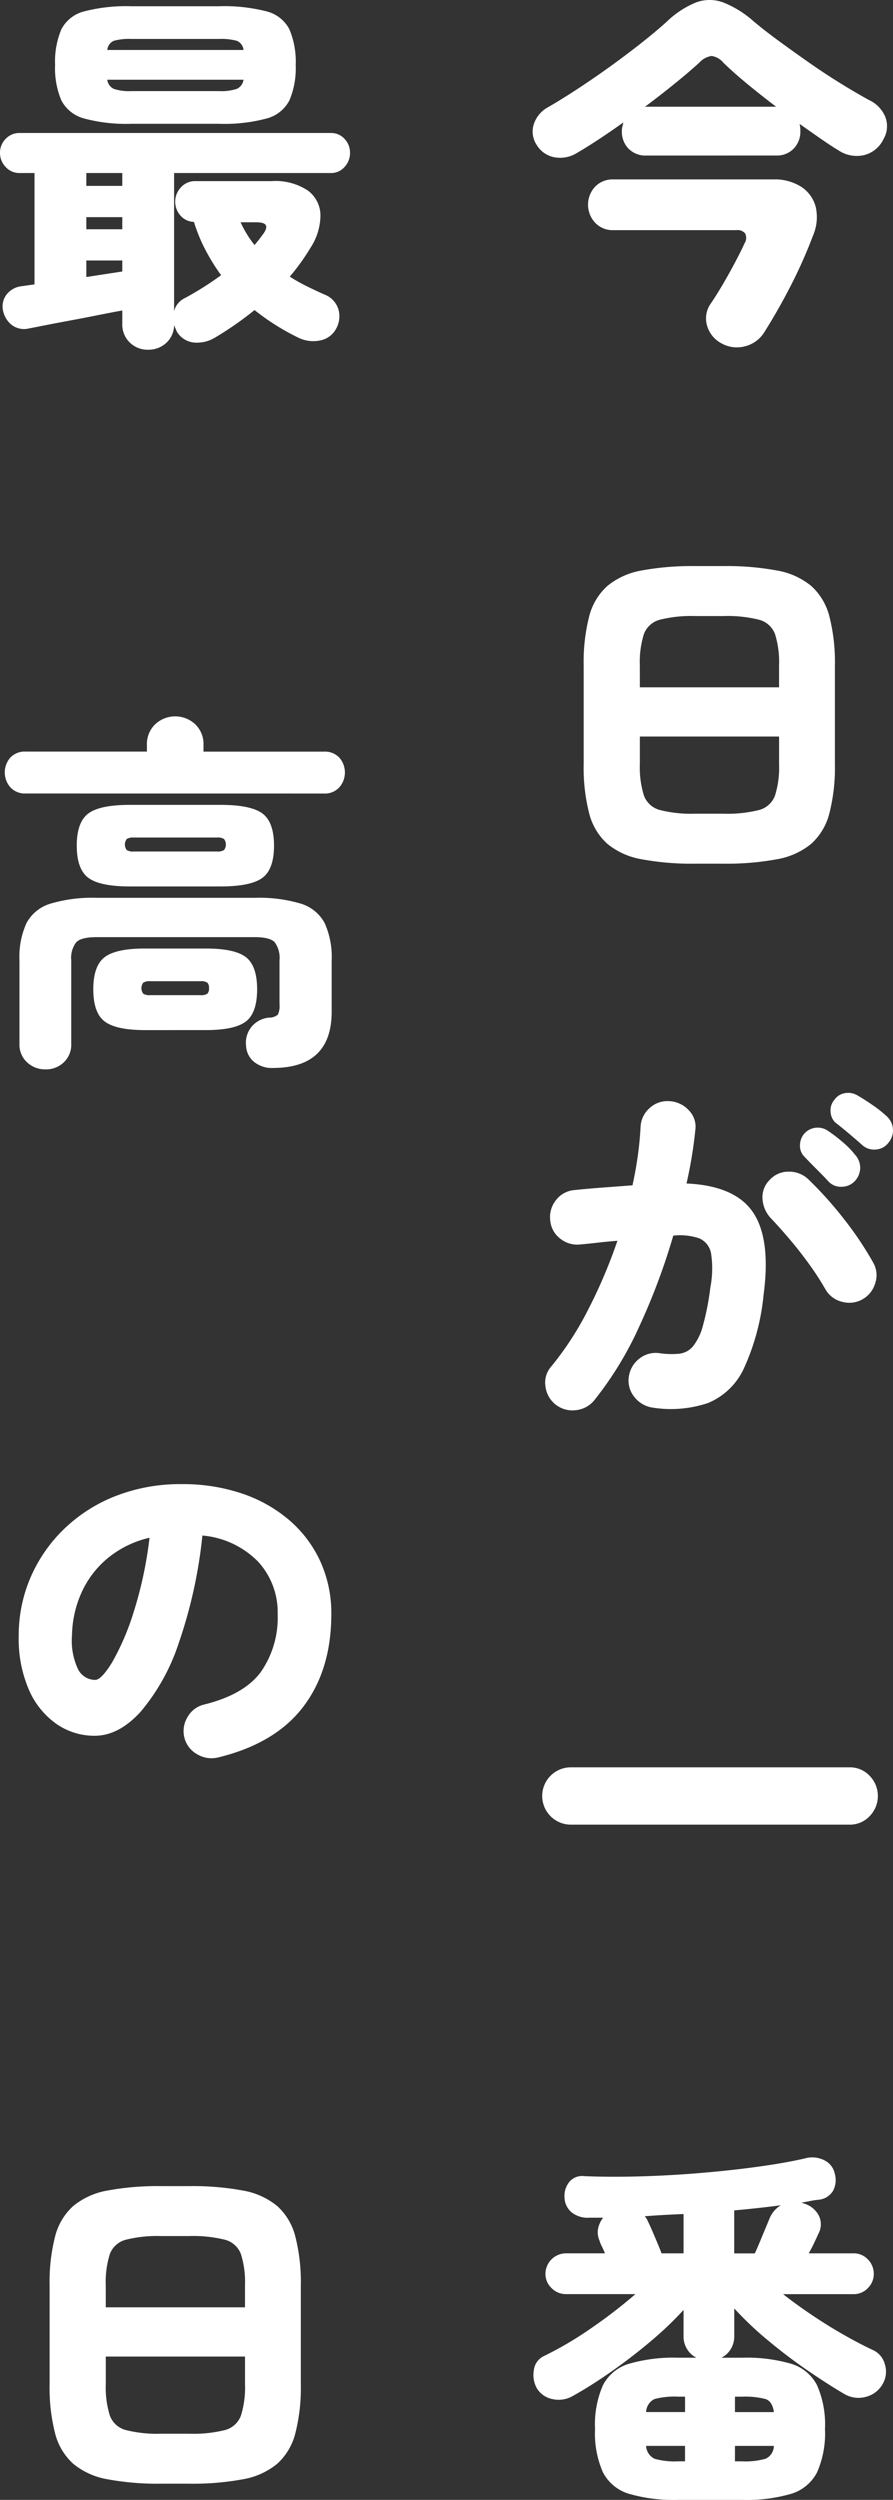
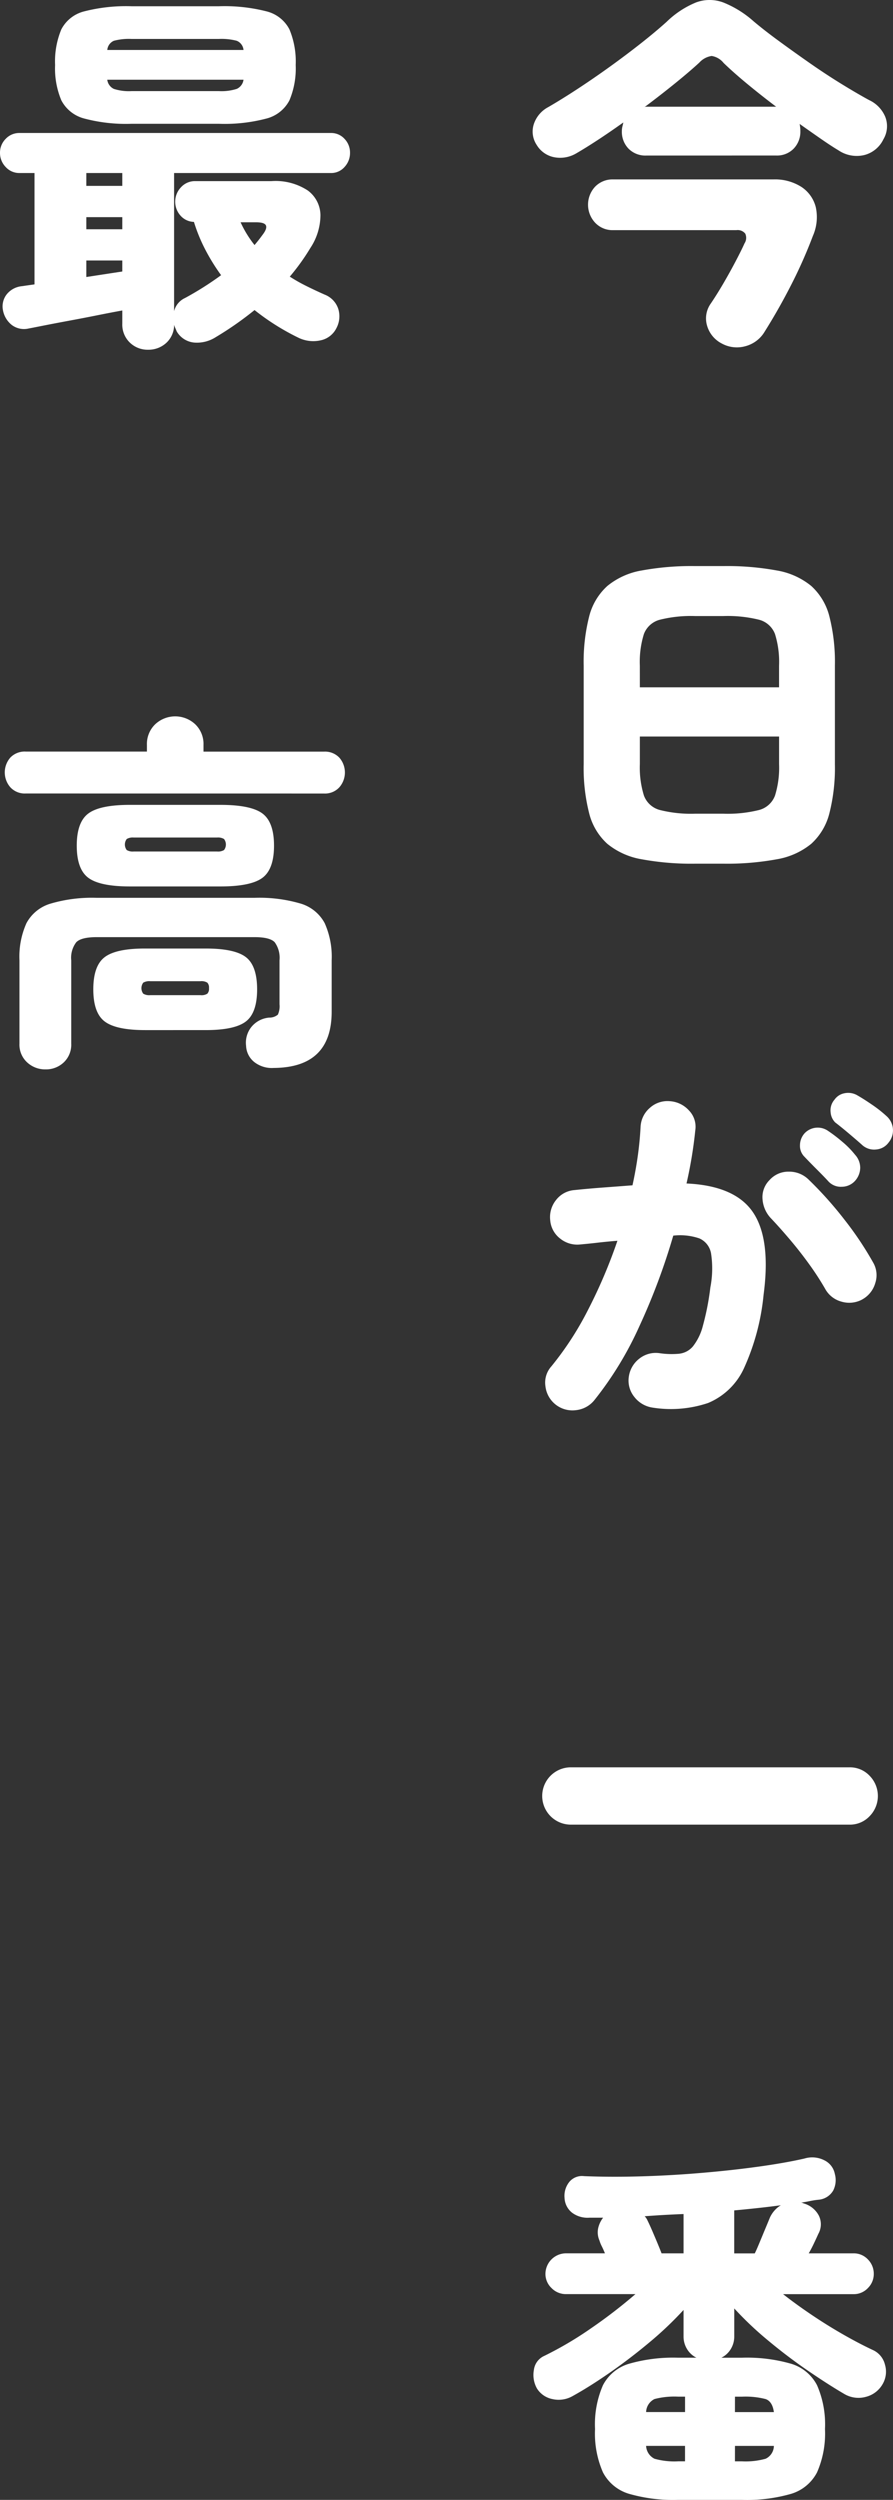
<svg xmlns="http://www.w3.org/2000/svg" id="グループ_14" data-name="グループ 14" width="131.974" height="369.35" viewBox="0 0 131.974 369.35">
  <rect x="0" y="0" width="131.974" height="369.35" fill="#333333" stroke="none" />
  <defs>
    <clipPath id="clip-path">
      <rect id="長方形_5" data-name="長方形 5" width="131.974" height="369.35" fill="#fff" />
    </clipPath>
  </defs>
  <g id="グループ_13" data-name="グループ 13" clip-path="url(#clip-path)">
    <path id="パス_60" data-name="パス 60" d="M46.745,22.982a3.5,3.5,0,0,1-2.663-1.029,3.583,3.583,0,0,1-.976-2.552,2.886,2.886,0,0,1,.082-.708c.053-.216.1-.413.137-.6-1.271.905-2.507,1.757-3.72,2.552s-2.289,1.465-3.231,2.01a4.669,4.669,0,0,1-3.31.566,3.87,3.87,0,0,1-2.549-1.815,3.563,3.563,0,0,1-.41-3.094,4.42,4.42,0,0,1,2.147-2.5q2.711-1.575,5.917-3.746t6.293-4.531q3.1-2.364,5.267-4.317A13.6,13.6,0,0,1,54.1.348a5.776,5.776,0,0,1,4.02.026,15.253,15.253,0,0,1,4.478,2.794Q64.219,4.53,66.366,6.1t4.478,3.2q2.332,1.63,4.615,3.039t4.178,2.444a4.738,4.738,0,0,1,2.392,2.47,3.785,3.785,0,0,1-.274,3.336,4.319,4.319,0,0,1-2.77,2.307,4.813,4.813,0,0,1-3.852-.676q-1.089-.651-2.578-1.684t-3.176-2.226c.037.182.061.36.082.542s.026.363.026.545a3.583,3.583,0,0,1-.976,2.552,3.424,3.424,0,0,1-2.6,1.029ZM57.816,50.723A4.3,4.3,0,0,1,55.7,48.115a3.776,3.776,0,0,1,.542-3.257q.92-1.358,1.9-3.039t1.818-3.286q.841-1.6,1.276-2.578a1.489,1.489,0,0,0,.108-1.437,1.429,1.429,0,0,0-1.3-.516H41.856a3.519,3.519,0,0,1-2.713-1.113,3.9,3.9,0,0,1,0-5.293,3.565,3.565,0,0,1,2.713-1.087H65.472a7.255,7.255,0,0,1,4.178,1.113,5.054,5.054,0,0,1,2.115,2.984,6.9,6.9,0,0,1-.434,4.265,70.177,70.177,0,0,1-3.147,7.111q-1.847,3.635-3.962,7a4.693,4.693,0,0,1-2.878,2.173,4.644,4.644,0,0,1-3.528-.434m-11.345-34.9a.564.564,0,0,1,.274-.055H65.906q-2.23-1.685-4.262-3.365T58.142,9.3a2.824,2.824,0,0,0-1.763-1.031,3.071,3.071,0,0,0-1.821.976Q53.15,10.547,51,12.29t-4.533,3.528" transform="translate(48.796 0)" fill="#fff" />
    <path id="パス_61" data-name="パス 61" d="M49.287,75.759a40.643,40.643,0,0,1-7.927-.652,10.9,10.9,0,0,1-5.072-2.278A9.053,9.053,0,0,1,33.6,68.321a27.283,27.283,0,0,1-.813-7.275V46.5a27.3,27.3,0,0,1,.813-7.275,9.045,9.045,0,0,1,2.689-4.5A10.88,10.88,0,0,1,41.36,32.44a40.665,40.665,0,0,1,7.927-.65H53.41a40.628,40.628,0,0,1,7.927.65,10.89,10.89,0,0,1,5.075,2.281,9.06,9.06,0,0,1,2.686,4.5,27.285,27.285,0,0,1,.816,7.275V61.046a27.271,27.271,0,0,1-.816,7.275,9.069,9.069,0,0,1-2.686,4.507,10.915,10.915,0,0,1-5.075,2.278,40.6,40.6,0,0,1-7.927.652ZM41.089,49.7H61.663V46.5a13.9,13.9,0,0,0-.6-4.667A3.451,3.451,0,0,0,58.7,39.714a19.31,19.31,0,0,0-5.293-.542H49.287a19.025,19.025,0,0,0-5.238.542,3.451,3.451,0,0,0-2.363,2.118,13.9,13.9,0,0,0-.6,4.667Zm8.2,18.675H53.41a19.186,19.186,0,0,0,5.293-.545,3.442,3.442,0,0,0,2.363-2.142,13.952,13.952,0,0,0,.6-4.644v-4.07H41.089v4.07a13.952,13.952,0,0,0,.6,4.644,3.442,3.442,0,0,0,2.363,2.142,18.9,18.9,0,0,0,5.238.545" transform="translate(53.473 51.848)" fill="#fff" />
    <path id="パス_62" data-name="パス 62" d="M46.458,107.868a4.155,4.155,0,0,1-2.66-1.573,3.826,3.826,0,0,1-.813-2.986,4.077,4.077,0,0,1,1.573-2.686,3.893,3.893,0,0,1,2.984-.787,12.086,12.086,0,0,0,2.878.079,3.107,3.107,0,0,0,2.036-1.084,8.144,8.144,0,0,0,1.465-3.012,38.665,38.665,0,0,0,1.113-5.7,14.68,14.68,0,0,0,.108-4.994,2.966,2.966,0,0,0-1.736-2.252,8.823,8.823,0,0,0-3.854-.408,95.565,95.565,0,0,1-4.994,13.355,51.074,51.074,0,0,1-6.677,10.966,4.028,4.028,0,0,1-2.686,1.463,4.014,4.014,0,0,1-4.533-3.525,3.582,3.582,0,0,1,.868-2.934,46.32,46.32,0,0,0,5.428-8.359A75.467,75.467,0,0,0,41.3,83.224q-1.413.111-2.823.271c-.939.111-1.826.2-2.66.274a4.008,4.008,0,0,1-2.983-.871,3.787,3.787,0,0,1-1.468-2.712,4.024,4.024,0,0,1,.868-2.986,3.789,3.789,0,0,1,2.715-1.465q2.064-.217,4.26-.379t4.317-.326q.489-2.226.787-4.37c.2-1.431.334-2.849.408-4.262A3.936,3.936,0,0,1,46.079,63.6,3.867,3.867,0,0,1,49.01,62.6a4.151,4.151,0,0,1,2.849,1.358,3.451,3.451,0,0,1,.95,2.931,64.61,64.61,0,0,1-1.3,7.872q7.167.324,9.827,4.26T62.9,91.2A34.046,34.046,0,0,1,60,102.059a10.1,10.1,0,0,1-5.293,5.13,17.273,17.273,0,0,1-8.251.679m31-15.957a4.025,4.025,0,0,1-3.068.3,3.89,3.89,0,0,1-2.413-1.929,41.6,41.6,0,0,0-2.307-3.554Q68.28,84.8,66.758,83.008t-2.768-3.1a4.568,4.568,0,0,1-1.247-2.849,3.549,3.549,0,0,1,1.029-2.794,3.709,3.709,0,0,1,2.852-1.25,4.063,4.063,0,0,1,2.9,1.139A55.4,55.4,0,0,1,74.846,80.1a49.2,49.2,0,0,1,4.236,6.325,3.7,3.7,0,0,1,.326,3.039,4.016,4.016,0,0,1-1.955,2.444m-4.994-17.48q-.545-.6-1.71-1.765t-1.929-1.981a2.251,2.251,0,0,1-.542-1.573,2.66,2.66,0,0,1,.708-1.792,2.667,2.667,0,0,1,3.365-.379,21.821,21.821,0,0,1,2.142,1.626,13.057,13.057,0,0,1,1.928,1.955,2.865,2.865,0,0,1,.76,1.928,2.954,2.954,0,0,1-.816,1.981,2.639,2.639,0,0,1-1.9.816,2.481,2.481,0,0,1-2.007-.816m5.049-5.32c-.4-.363-1.016-.895-1.847-1.6s-1.555-1.294-2.171-1.763a2.348,2.348,0,0,1-.679-1.494,2.38,2.38,0,0,1,.571-1.873,2.309,2.309,0,0,1,1.463-.947,2.683,2.683,0,0,1,1.794.242q.975.545,2.278,1.439a18.465,18.465,0,0,1,2.171,1.71,2.815,2.815,0,0,1,.274,3.907,2.5,2.5,0,0,1-1.794,1.005,2.632,2.632,0,0,1-2.06-.624" transform="translate(49.948 100.096)" fill="#fff" />
    <path id="パス_63" data-name="パス 63" d="M34.666,107.717a4.235,4.235,0,0,1,0-8.469H75.922a3.986,3.986,0,0,1,2.96,1.25,4.259,4.259,0,0,1,0,5.97,3.986,3.986,0,0,1-2.96,1.25Z" transform="translate(49.635 161.869)" fill="#fff" />
    <path id="パス_64" data-name="パス 64" d="M51.336,171.752a23.63,23.63,0,0,1-7.248-.895,6.386,6.386,0,0,1-3.854-3.176,14.3,14.3,0,0,1-1.166-6.4,14.452,14.452,0,0,1,1.166-6.462,6.377,6.377,0,0,1,3.854-3.176,23.629,23.629,0,0,1,7.248-.895h2.713a3.35,3.35,0,0,1-1.384-1.276,3.514,3.514,0,0,1-.516-1.873V143.69a51.642,51.642,0,0,1-4.994,4.749q-2.881,2.415-5.891,4.507t-5.564,3.5a4.156,4.156,0,0,1-2.96.408,3.489,3.489,0,0,1-2.249-1.547,4.071,4.071,0,0,1-.463-2.741,2.623,2.623,0,0,1,1.547-2.092,52.4,52.4,0,0,0,6.975-4.123,74.83,74.83,0,0,0,6.488-5H34.779a2.924,2.924,0,0,1-2.147-.9,2.864,2.864,0,0,1-.895-2.086,3.059,3.059,0,0,1,3.041-3.041H40.53c-.142-.36-.3-.705-.46-1.029a5.075,5.075,0,0,1-.353-.871,2.989,2.989,0,0,1-.192-1.792,3.951,3.951,0,0,1,.737-1.573h-2.01a3.817,3.817,0,0,1-2.578-.734,2.938,2.938,0,0,1-1.113-2.2,3.271,3.271,0,0,1,.76-2.415,2.435,2.435,0,0,1,2.118-.789q4.014.162,8.522.029t8.956-.516q4.452-.379,8.361-.923T70,121.324a3.95,3.95,0,0,1,2.934.245,2.84,2.84,0,0,1,1.573,2.034,3.392,3.392,0,0,1-.242,2.444,2.771,2.771,0,0,1-2.147,1.358,11.5,11.5,0,0,0-1.247.189c-.437.092-.887.171-1.358.245a.843.843,0,0,1,.379.111,3.632,3.632,0,0,1,2.255,1.815,2.9,2.9,0,0,1-.082,2.689q-.217.489-.6,1.3c-.255.545-.524,1.068-.816,1.573h6.625a2.849,2.849,0,0,1,2.118.9,2.98,2.98,0,0,1,.868,2.144,2.91,2.91,0,0,1-.868,2.086,2.84,2.84,0,0,1-2.118.9H66.858c1.339,1.052,2.778,2.089,4.317,3.123s3.083,1.992,4.638,2.878S78.8,148.991,80.1,149.6a3.2,3.2,0,0,1,1.821,2.2,3.622,3.622,0,0,1-.353,2.849,3.949,3.949,0,0,1-2.444,1.873,4.11,4.11,0,0,1-3.2-.405q-2.328-1.358-5.346-3.42t-5.917-4.478a49.756,49.756,0,0,1-5.02-4.752V147.6a3.514,3.514,0,0,1-.516,1.873,3.366,3.366,0,0,1-1.384,1.276h3.041a23.577,23.577,0,0,1,7.272.895,6.371,6.371,0,0,1,3.825,3.176,14.444,14.444,0,0,1,1.171,6.462,14.293,14.293,0,0,1-1.171,6.4,6.38,6.38,0,0,1-3.825,3.176,23.578,23.578,0,0,1-7.272.895Zm-2.444-36.423h3.257v-5.809c-.979.037-1.947.084-2.9.137s-1.91.118-2.849.189a2.127,2.127,0,0,1,.434.652c.179.363.416.876.705,1.547s.56,1.31.816,1.928.434,1.066.542,1.355m-2.278,23.45h5.751V156.5H51.336a11.684,11.684,0,0,0-3.478.353,2.22,2.22,0,0,0-1.244,1.926m4.723,7.275h1.029v-2.278H46.613a2.236,2.236,0,0,0,1.244,1.9,10.789,10.789,0,0,0,3.478.382m8.3-30.724h3.039c.184-.36.416-.9.708-1.6s.579-1.4.868-2.092.505-1.21.65-1.573a4.169,4.169,0,0,1,.681-1.058,3.941,3.941,0,0,1,.947-.789q-1.626.221-3.365.408c-1.16.126-2.334.245-3.528.353Zm.108,23.45H65.5c-.147-1.047-.553-1.689-1.221-1.926a11.981,11.981,0,0,0-3.5-.353H59.747Zm0,7.275h1.034a11.061,11.061,0,0,0,3.5-.382,2.129,2.129,0,0,0,1.221-1.9H59.747Z" transform="translate(48.872 197.598)" fill="#fff" />
    <path id="パス_65" data-name="パス 65" d="M21.876,51.1a3.759,3.759,0,0,1-2.689-1.058,3.686,3.686,0,0,1-1.113-2.8V45.3q-1.515.272-3.691.708t-4.367.839c-1.468.274-2.741.518-3.828.734s-1.736.342-1.952.381a2.99,2.99,0,0,1-2.526-.545A3.6,3.6,0,0,1,.434,45.243a2.889,2.889,0,0,1,.542-2.307A3.261,3.261,0,0,1,3.2,41.715l1.9-.271V24.993H2.876A2.7,2.7,0,0,1,.839,24.1,2.979,2.979,0,0,1,0,22.009a2.877,2.877,0,0,1,.839-2.063,2.73,2.73,0,0,1,2.036-.868H48.907a2.645,2.645,0,0,1,2.01.868,2.918,2.918,0,0,1,.813,2.063,3.024,3.024,0,0,1-.813,2.092,2.613,2.613,0,0,1-2.01.892H25.728V45.406a2.925,2.925,0,0,1,1.631-1.955,46.762,46.762,0,0,0,5.317-3.365,29.749,29.749,0,0,1-2.334-3.773,24.5,24.5,0,0,1-1.681-4.1,2.728,2.728,0,0,1-1.981-.923,3.082,3.082,0,0,1,.082-4.207,2.767,2.767,0,0,1,2.06-.895H40.114a8.7,8.7,0,0,1,5.372,1.384,4.6,4.6,0,0,1,1.873,3.633,8.853,8.853,0,0,1-1.492,4.862q-.651,1.085-1.41,2.144T42.827,40.3a24.673,24.673,0,0,0,2.392,1.358q1.3.651,2.765,1.3a3.4,3.4,0,0,1,2.01,2.118,3.7,3.7,0,0,1-.271,2.823,3.367,3.367,0,0,1-2.363,1.818,4.994,4.994,0,0,1-3.176-.353,34.867,34.867,0,0,1-6.567-4.125,49,49,0,0,1-5.757,4.017,5.138,5.138,0,0,1-3.147.787,3.34,3.34,0,0,1-2.6-1.655c-.071-.184-.145-.355-.218-.518a2.95,2.95,0,0,1-.163-.46A3.618,3.618,0,0,1,24.563,50.1a3.876,3.876,0,0,1-2.686,1M19.432,17.718a23.968,23.968,0,0,1-7-.784,5.317,5.317,0,0,1-3.368-2.686,12.109,12.109,0,0,1-.921-5.212,12.285,12.285,0,0,1,.921-5.267,5.233,5.233,0,0,1,3.368-2.657,24.866,24.866,0,0,1,7-.76H32.353a25.126,25.126,0,0,1,7.056.76,5.228,5.228,0,0,1,3.365,2.657A12.321,12.321,0,0,1,43.7,9.036a12.145,12.145,0,0,1-.923,5.212,5.312,5.312,0,0,1-3.365,2.686,24.219,24.219,0,0,1-7.056.784Zm-6.675,9.174h5.317v-1.9H12.758Zm0,6.409h5.317V31.509H12.758Zm0,7.056,5.317-.816V37.916H12.758ZM15.852,6.81H35.989a1.623,1.623,0,0,0-1.005-1.358,8.928,8.928,0,0,0-2.631-.271H19.432a8.629,8.629,0,0,0-2.6.271,1.621,1.621,0,0,0-.976,1.358m3.581,6.08H32.353a7.5,7.5,0,0,0,2.631-.326,1.73,1.73,0,0,0,1.005-1.358H15.852a1.729,1.729,0,0,0,.976,1.358,7.252,7.252,0,0,0,2.6.326M37.617,35.635c.4-.471.8-.979,1.194-1.521.471-.616.631-1.076.489-1.384s-.637-.46-1.465-.46H35.555a16.168,16.168,0,0,0,2.063,3.365" transform="translate(0 0.572)" fill="#fff" />
    <path id="パス_66" data-name="パス 66" d="M3.365,51.627A2.883,2.883,0,0,1,1.084,50.7a3.335,3.335,0,0,1,0-4.37,2.926,2.926,0,0,1,2.281-.895H21.276V44.46A4.05,4.05,0,0,1,22.5,41.4a4.327,4.327,0,0,1,5.914,0,4.033,4.033,0,0,1,1.223,3.065v.979H47.441a2.911,2.911,0,0,1,2.276.895,3.326,3.326,0,0,1,0,4.37,2.868,2.868,0,0,1-2.276.923ZM6.293,92.391A3.9,3.9,0,0,1,3.58,91.36a3.544,3.544,0,0,1-1.142-2.768V76.271a12.1,12.1,0,0,1,1.034-5.483A5.946,5.946,0,0,1,7,67.91a21.6,21.6,0,0,1,6.838-.868H37.18a21.575,21.575,0,0,1,6.869.868,5.947,5.947,0,0,1,3.5,2.878,12.143,12.143,0,0,1,1.031,5.483v7.6q0,8.252-8.574,8.306a4.2,4.2,0,0,1-2.826-.842,3.216,3.216,0,0,1-1.247-2.415,3.723,3.723,0,0,1,.76-2.768,3.79,3.79,0,0,1,2.66-1.413A1.927,1.927,0,0,0,40.63,84.3a2.985,2.985,0,0,0,.242-1.518V76.271a3.922,3.922,0,0,0-.705-2.66q-.71-.762-2.986-.76H13.838q-2.277,0-3.01.76a3.788,3.788,0,0,0-.737,2.66V88.592a3.584,3.584,0,0,1-1.11,2.768,3.808,3.808,0,0,1-2.689,1.031m12.487-27.03q-4.452,0-6.162-1.276t-1.71-4.749q0-3.473,1.71-4.752t6.162-1.276H32.129q4.511,0,6.22,1.276t1.71,4.752q0,3.473-1.71,4.749t-6.22,1.276Zm2.226,21.224q-4.29,0-5.972-1.276T13.352,80.56q0-3.473,1.681-4.752t5.972-1.276h8.956q4.29,0,5.943,1.276t1.658,4.752q0,3.473-1.658,4.749t-5.943,1.276ZM19.321,60.2H31.645a1.735,1.735,0,0,0,1.029-.218,1.348,1.348,0,0,0,0-1.629,1.735,1.735,0,0,0-1.029-.218H19.321a1.729,1.729,0,0,0-1.029.218,1.348,1.348,0,0,0,0,1.629,1.729,1.729,0,0,0,1.029.218m2.444,21.224H29.2a1.588,1.588,0,0,0,1.005-.218,1.053,1.053,0,0,0,.245-.813,1.064,1.064,0,0,0-.245-.816,1.627,1.627,0,0,0-1.005-.216H21.766a1.779,1.779,0,0,0-1.034.216,1.37,1.37,0,0,0,0,1.629,1.734,1.734,0,0,0,1.034.218" transform="translate(0.437 65.609)" fill="#fff" />
-     <path id="パス_67" data-name="パス 67" d="M30.527,123.73a4.132,4.132,0,0,1-3.094-.463,3.892,3.892,0,0,1-1.9-2.47,3.964,3.964,0,0,1,.487-3.065,3.815,3.815,0,0,1,2.444-1.821q5.916-1.464,8.385-4.83a14.039,14.039,0,0,0,2.47-8.522,11.025,11.025,0,0,0-2.9-7.764,13.111,13.111,0,0,0-8.224-3.852,70.615,70.615,0,0,1-3.5,15.9A30.441,30.441,0,0,1,19.048,117q-3.232,3.528-6.759,3.528a9.8,9.8,0,0,1-5.646-1.736,11.962,11.962,0,0,1-4.07-5.022,18.941,18.941,0,0,1-1.521-8.006,21.578,21.578,0,0,1,1.736-8.6,22.152,22.152,0,0,1,4.941-7.164,22.971,22.971,0,0,1,7.627-4.886,26.23,26.23,0,0,1,9.8-1.765,27.3,27.3,0,0,1,8.874,1.384,21.048,21.048,0,0,1,7,3.936,17.827,17.827,0,0,1,4.586,6.08,18.421,18.421,0,0,1,1.631,7.817q0,8.2-4.128,13.652T30.527,123.73M12.344,112.275q.92,0,2.5-2.578a36.869,36.869,0,0,0,3.149-7.3,59.3,59.3,0,0,0,2.389-11.126,14.956,14.956,0,0,0-6.3,3.12,14.141,14.141,0,0,0-3.828,5.157,16.016,16.016,0,0,0-1.329,6.106,9.874,9.874,0,0,0,.895,5.049,2.859,2.859,0,0,0,2.526,1.573" transform="translate(1.716 135.927)" fill="#fff" />
-     <path id="パス_68" data-name="パス 68" d="M19.287,166.734a40.666,40.666,0,0,1-7.927-.65A10.882,10.882,0,0,1,6.288,163.8,9.033,9.033,0,0,1,3.6,159.3a27.275,27.275,0,0,1-.813-7.272V137.475A27.3,27.3,0,0,1,3.6,130.2a9.033,9.033,0,0,1,2.689-4.5,10.906,10.906,0,0,1,5.072-2.281,40.666,40.666,0,0,1,7.927-.65H23.41a40.629,40.629,0,0,1,7.927.65,10.916,10.916,0,0,1,5.075,2.281,9.049,9.049,0,0,1,2.686,4.5,27.284,27.284,0,0,1,.816,7.275v14.549A27.263,27.263,0,0,1,39.1,159.3a9.049,9.049,0,0,1-2.686,4.5,10.892,10.892,0,0,1-5.075,2.284,40.629,40.629,0,0,1-7.927.65Zm-8.2-26.057H31.663v-3.2a13.9,13.9,0,0,0-.6-4.667,3.451,3.451,0,0,0-2.363-2.118,19.287,19.287,0,0,0-5.293-.545H19.287a19,19,0,0,0-5.238.545,3.451,3.451,0,0,0-2.363,2.118,13.9,13.9,0,0,0-.6,4.667Zm8.2,18.675H23.41a19.2,19.2,0,0,0,5.293-.542,3.445,3.445,0,0,0,2.363-2.144,13.945,13.945,0,0,0,.6-4.641v-4.073H11.089v4.073a13.945,13.945,0,0,0,.6,4.641,3.445,3.445,0,0,0,2.363,2.144,18.921,18.921,0,0,0,5.238.542" transform="translate(4.544 200.225)" fill="#fff" />
  </g>
</svg>